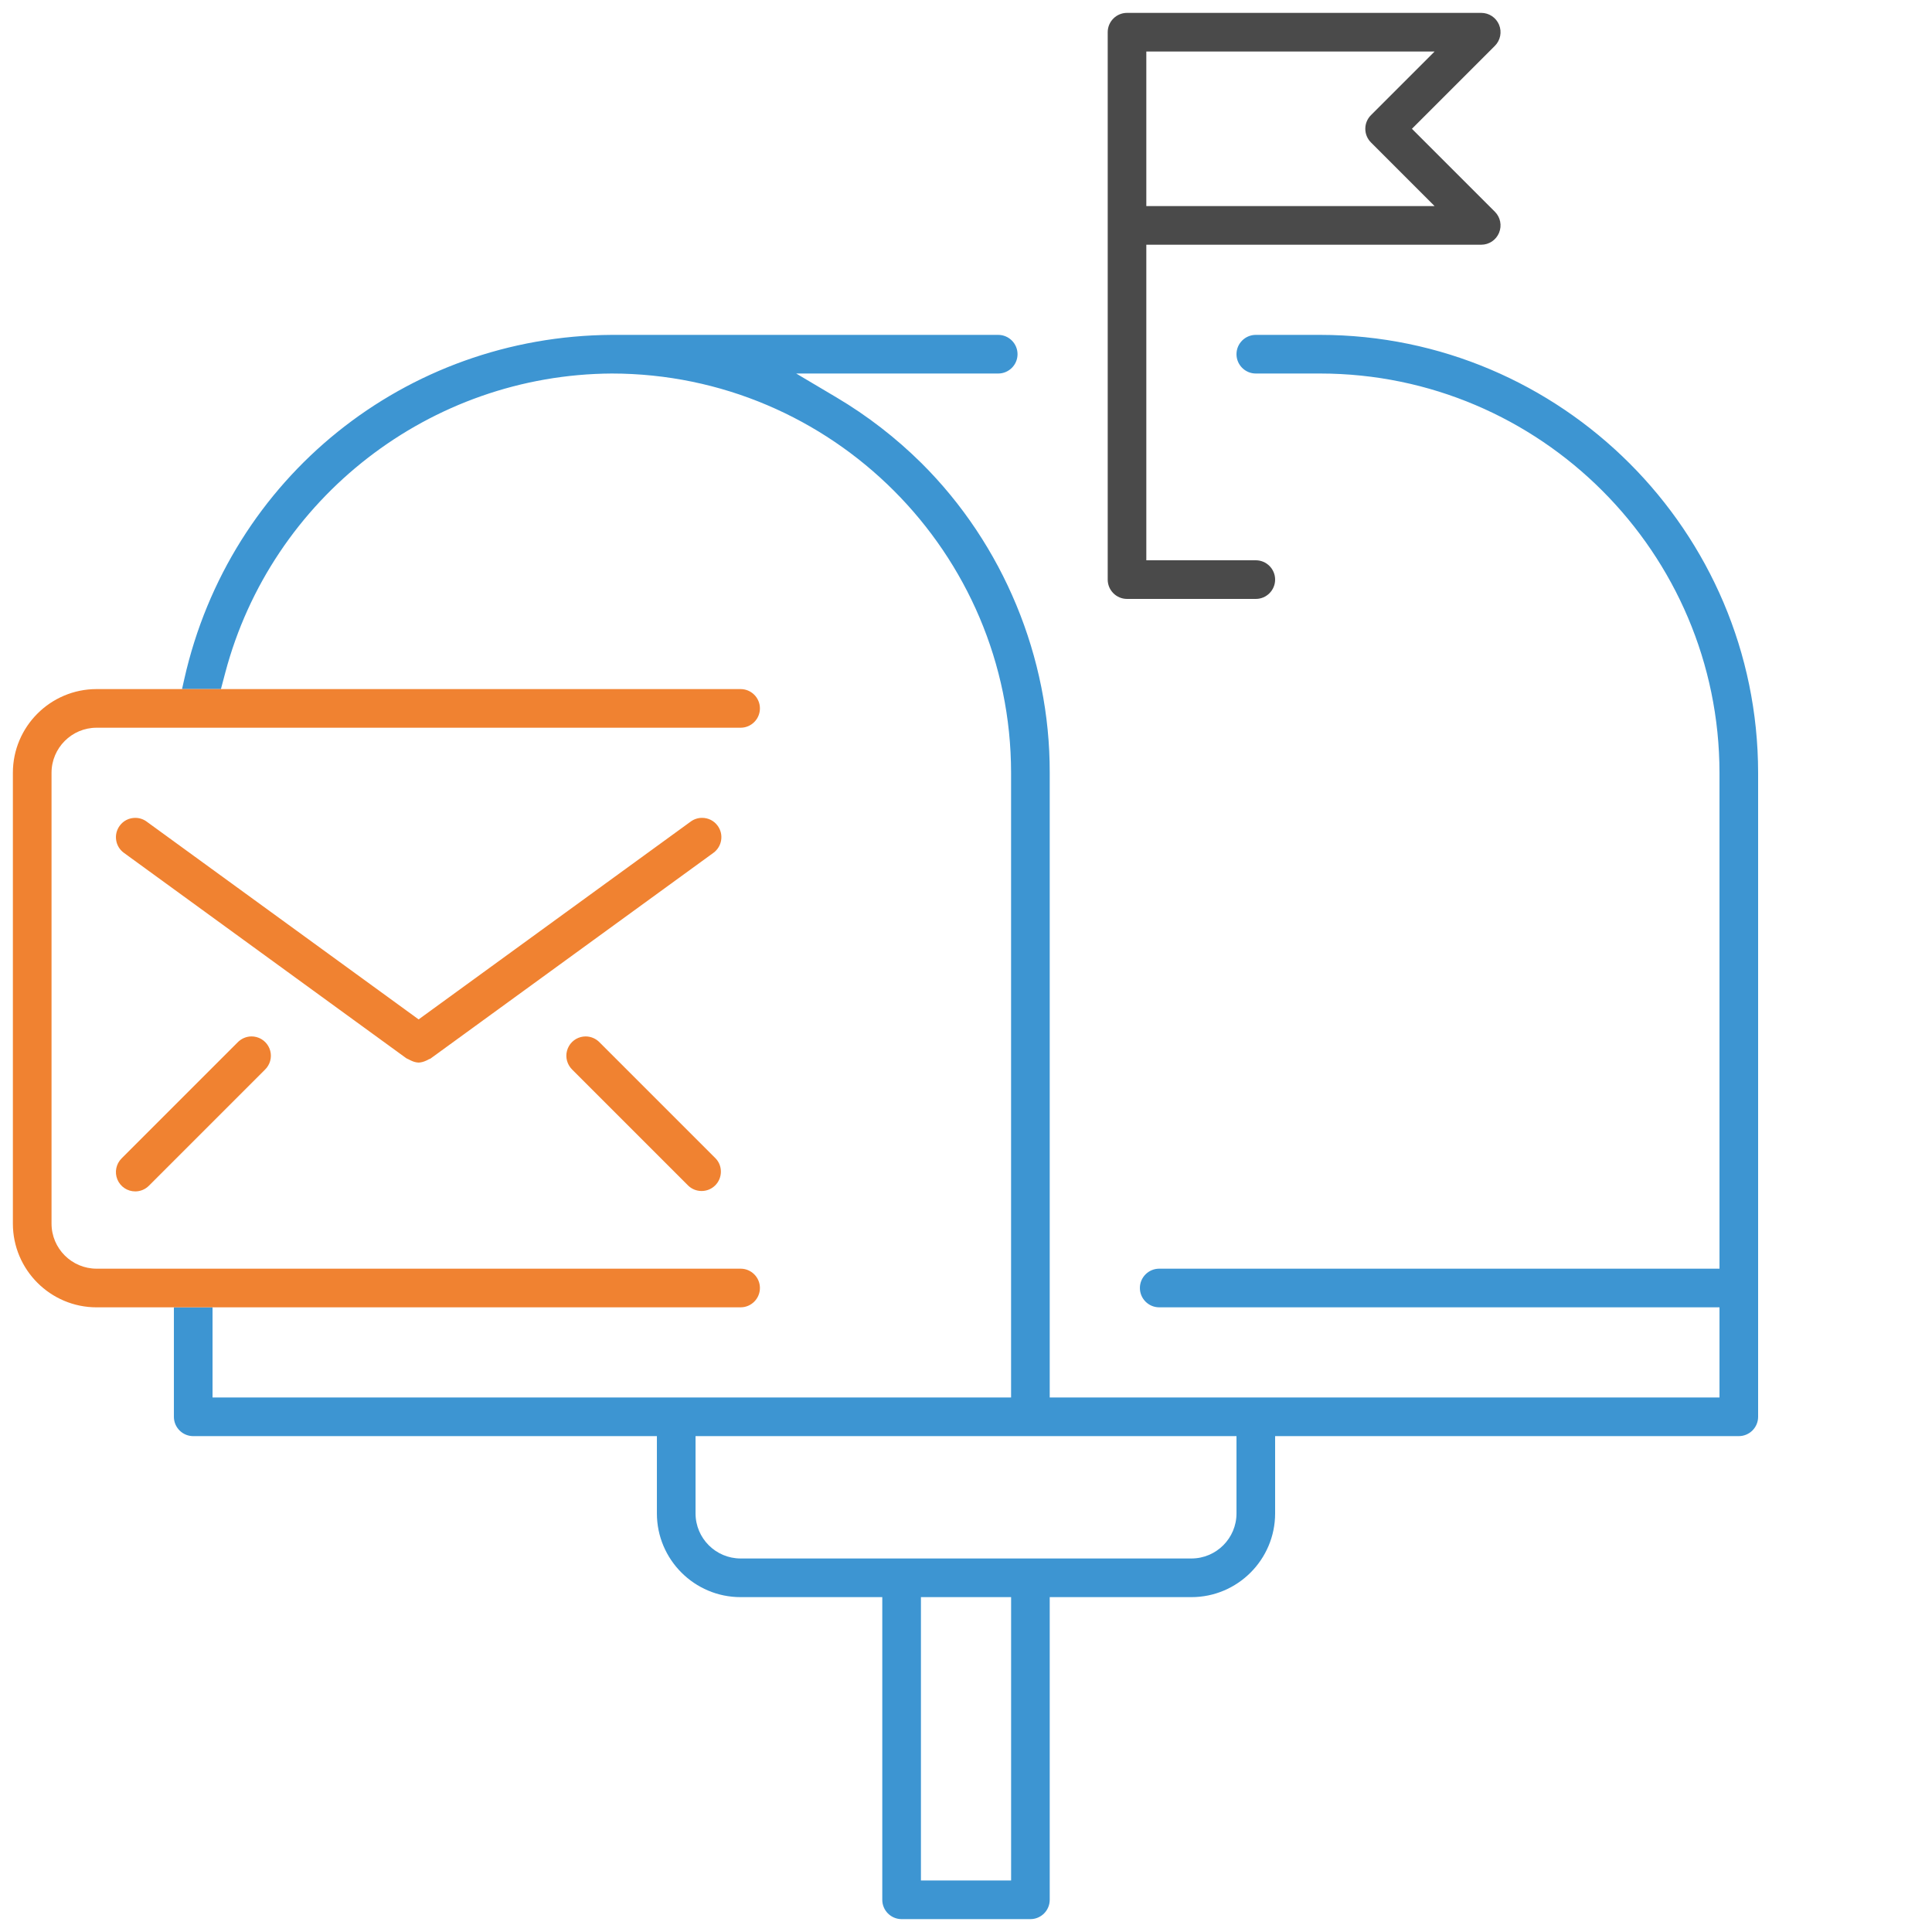
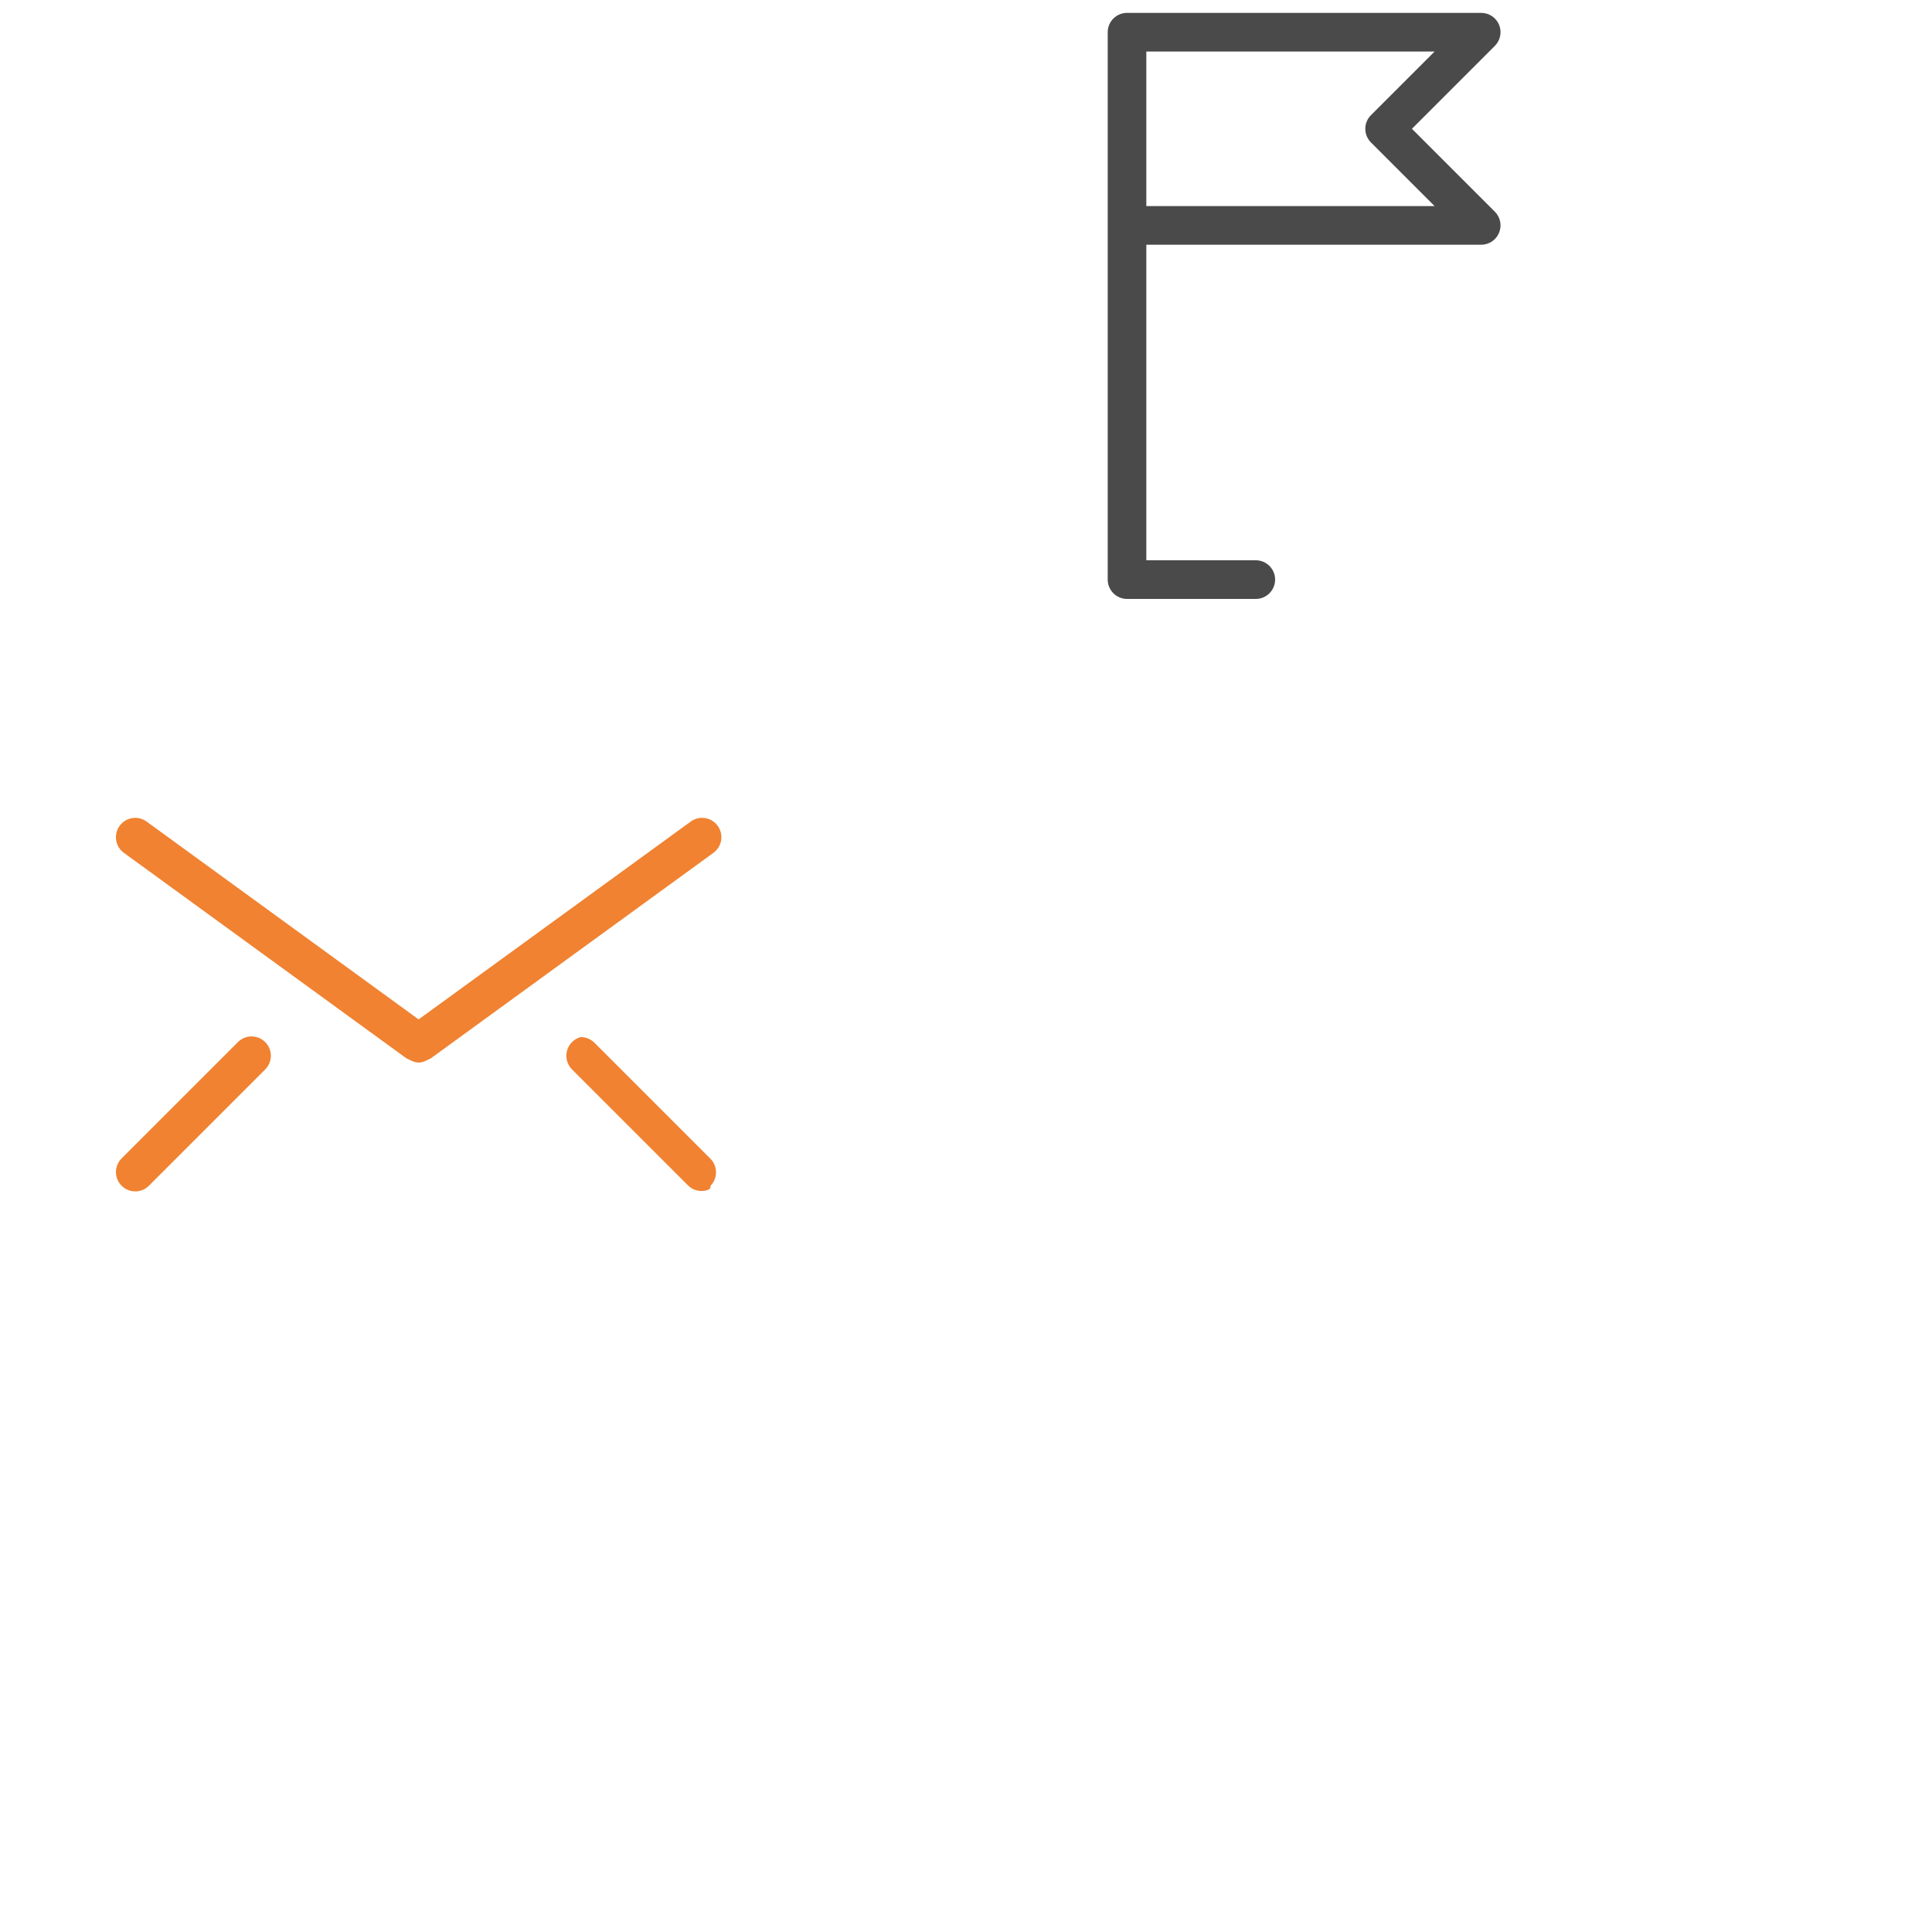
<svg xmlns="http://www.w3.org/2000/svg" version="1.1" id="Layer_1" x="0px" y="0px" width="150px" height="150px" viewBox="0 0 150 150" enable-background="new 0 0 150 150" xml:space="preserve">
  <path fill="#4A4A4A" d="M87.501,46.5c-0.826,0-1.499-0.673-1.499-1.5V2.5c0-0.827,0.673-1.5,1.499-1.5h27.501  c0.608,0,1.152,0.363,1.385,0.924c0.232,0.563,0.104,1.205-0.326,1.636L109.621,10l6.441,6.439c0.43,0.43,0.557,1.072,0.324,1.636  C116.154,18.637,115.609,19,115,19H89v24.5h8.5c0.827,0,1.5,0.673,1.5,1.5s-0.673,1.5-1.5,1.5H87.501z M89,16h22.381l-4.939-4.94  c-0.284-0.284-0.44-0.66-0.44-1.06c0-0.401,0.156-0.777,0.44-1.061L111.381,4H89V16z" />
-   <path fill="#3D95D2" d="M102.501,26H97.5c-0.826,0-1.499,0.673-1.499,1.5S96.674,29,97.5,29h5.002  c17.08,0.011,30.986,13.917,30.999,31v38.5H90c-0.826,0-1.499,0.673-1.499,1.499c0,0.827,0.673,1.501,1.499,1.501h43.501v6.999H81.5  V59.997c0.024-8.961-3.604-17.723-9.954-24.037c-1.982-1.963-4.201-3.68-6.596-5.101L61.816,29H77.5c0.827,0,1.501-0.673,1.501-1.5  S78.327,26,77.5,26H47.506c-16.028,0.092-29.68,11.079-33.197,26.719L14.133,53.5h3.02l0.332-1.255  C21.079,38.637,33.419,29.079,47.501,29C64.583,29.013,78.49,42.919,78.5,60v48.5l-61.998-0.001V101.5l-3.001,0.001v8.5  c0,0.826,0.672,1.499,1.499,1.499h36.001v6.001c0,3.584,2.916,6.5,6.5,6.5H68.5v23.5c0,0.826,0.673,1.499,1.5,1.499h10.001  c0.826,0,1.499-0.673,1.499-1.499v-23.5h11c3.584,0,6.5-2.916,6.5-6.5V111.5h36c0.827,0,1.5-0.673,1.5-1.499V60  C136.488,41.265,121.236,26.012,102.501,26z M78.502,145.999h-7.001V124h7.001V145.999z M96.001,117.501  c0,1.93-1.569,3.499-3.499,3.499H57.501c-1.929,0-3.499-1.569-3.499-3.499V111.5h41.999V117.501z" />
-   <path fill="#F08231" d="M59,99.999c0-0.826-0.672-1.499-1.499-1.499H7.5c-1.929,0-3.499-1.569-3.499-3.499V60  c0-1.93,1.57-3.5,3.499-3.5h50.001C58.328,56.5,59,55.827,59,55s-0.672-1.5-1.499-1.5H7.5C3.916,53.5,1,56.416,1,60v35.001  c0,3.584,2.916,6.5,6.5,6.5l50.001-0.001C58.328,101.5,59,100.826,59,99.999z" />
  <path fill="#F08231" d="M32.501,82.499c-0.191-0.01-0.375-0.056-0.546-0.137c-0.089-0.038-0.131-0.058-0.17-0.081l-0.06-0.034  l-0.063-0.026c-0.042-0.018-0.083-0.038-0.122-0.062L9.619,66.214c-0.324-0.236-0.537-0.583-0.599-0.979  c-0.063-0.396,0.033-0.792,0.268-1.117c0.286-0.394,0.729-0.619,1.216-0.619c0.317,0,0.622,0.099,0.879,0.287l21.119,15.36  L53.63,63.784c0.258-0.187,0.562-0.286,0.879-0.286c0.486,0,0.929,0.225,1.213,0.618c0.487,0.669,0.338,1.61-0.332,2.098  L33.396,82.208c0.012-0.009,0.015-0.012,0.012-0.012c-0.005,0-0.121,0.049-0.121,0.049l-0.063,0.036  c-0.04,0.023-0.081,0.043-0.123,0.061C32.883,82.442,32.695,82.49,32.501,82.499z" />
  <path fill="#F08231" d="M10.5,92.5c-0.608,0-1.152-0.363-1.386-0.926C8.882,91.013,9.01,90.37,9.44,89.939l9-9  c0.294-0.305,0.687-0.472,1.092-0.472c0.128,0,0.255,0.017,0.379,0.049c0.524,0.138,0.935,0.549,1.072,1.073  c0.137,0.522-0.02,1.082-0.41,1.459l-9.012,9.012C11.277,92.344,10.9,92.5,10.5,92.5z" />
-   <path fill="#F08231" d="M54.471,92.469c-0.391,0-0.761-0.149-1.041-0.42l-8.988-8.988c-0.402-0.39-0.56-0.948-0.422-1.471  c0.137-0.526,0.547-0.937,1.07-1.073c0.124-0.032,0.251-0.049,0.379-0.049c0.405,0,0.798,0.167,1.08,0.459l9.013,9.013  c0.553,0.572,0.545,1.515-0.03,2.09C55.249,92.313,54.872,92.469,54.471,92.469L54.471,92.469z" />
+   <path fill="#F08231" d="M54.471,92.469c-0.391,0-0.761-0.149-1.041-0.42l-8.988-8.988c-0.402-0.39-0.56-0.948-0.422-1.471  c0.137-0.526,0.547-0.937,1.07-1.073c0.405,0,0.798,0.167,1.08,0.459l9.013,9.013  c0.553,0.572,0.545,1.515-0.03,2.09C55.249,92.313,54.872,92.469,54.471,92.469L54.471,92.469z" />
</svg>